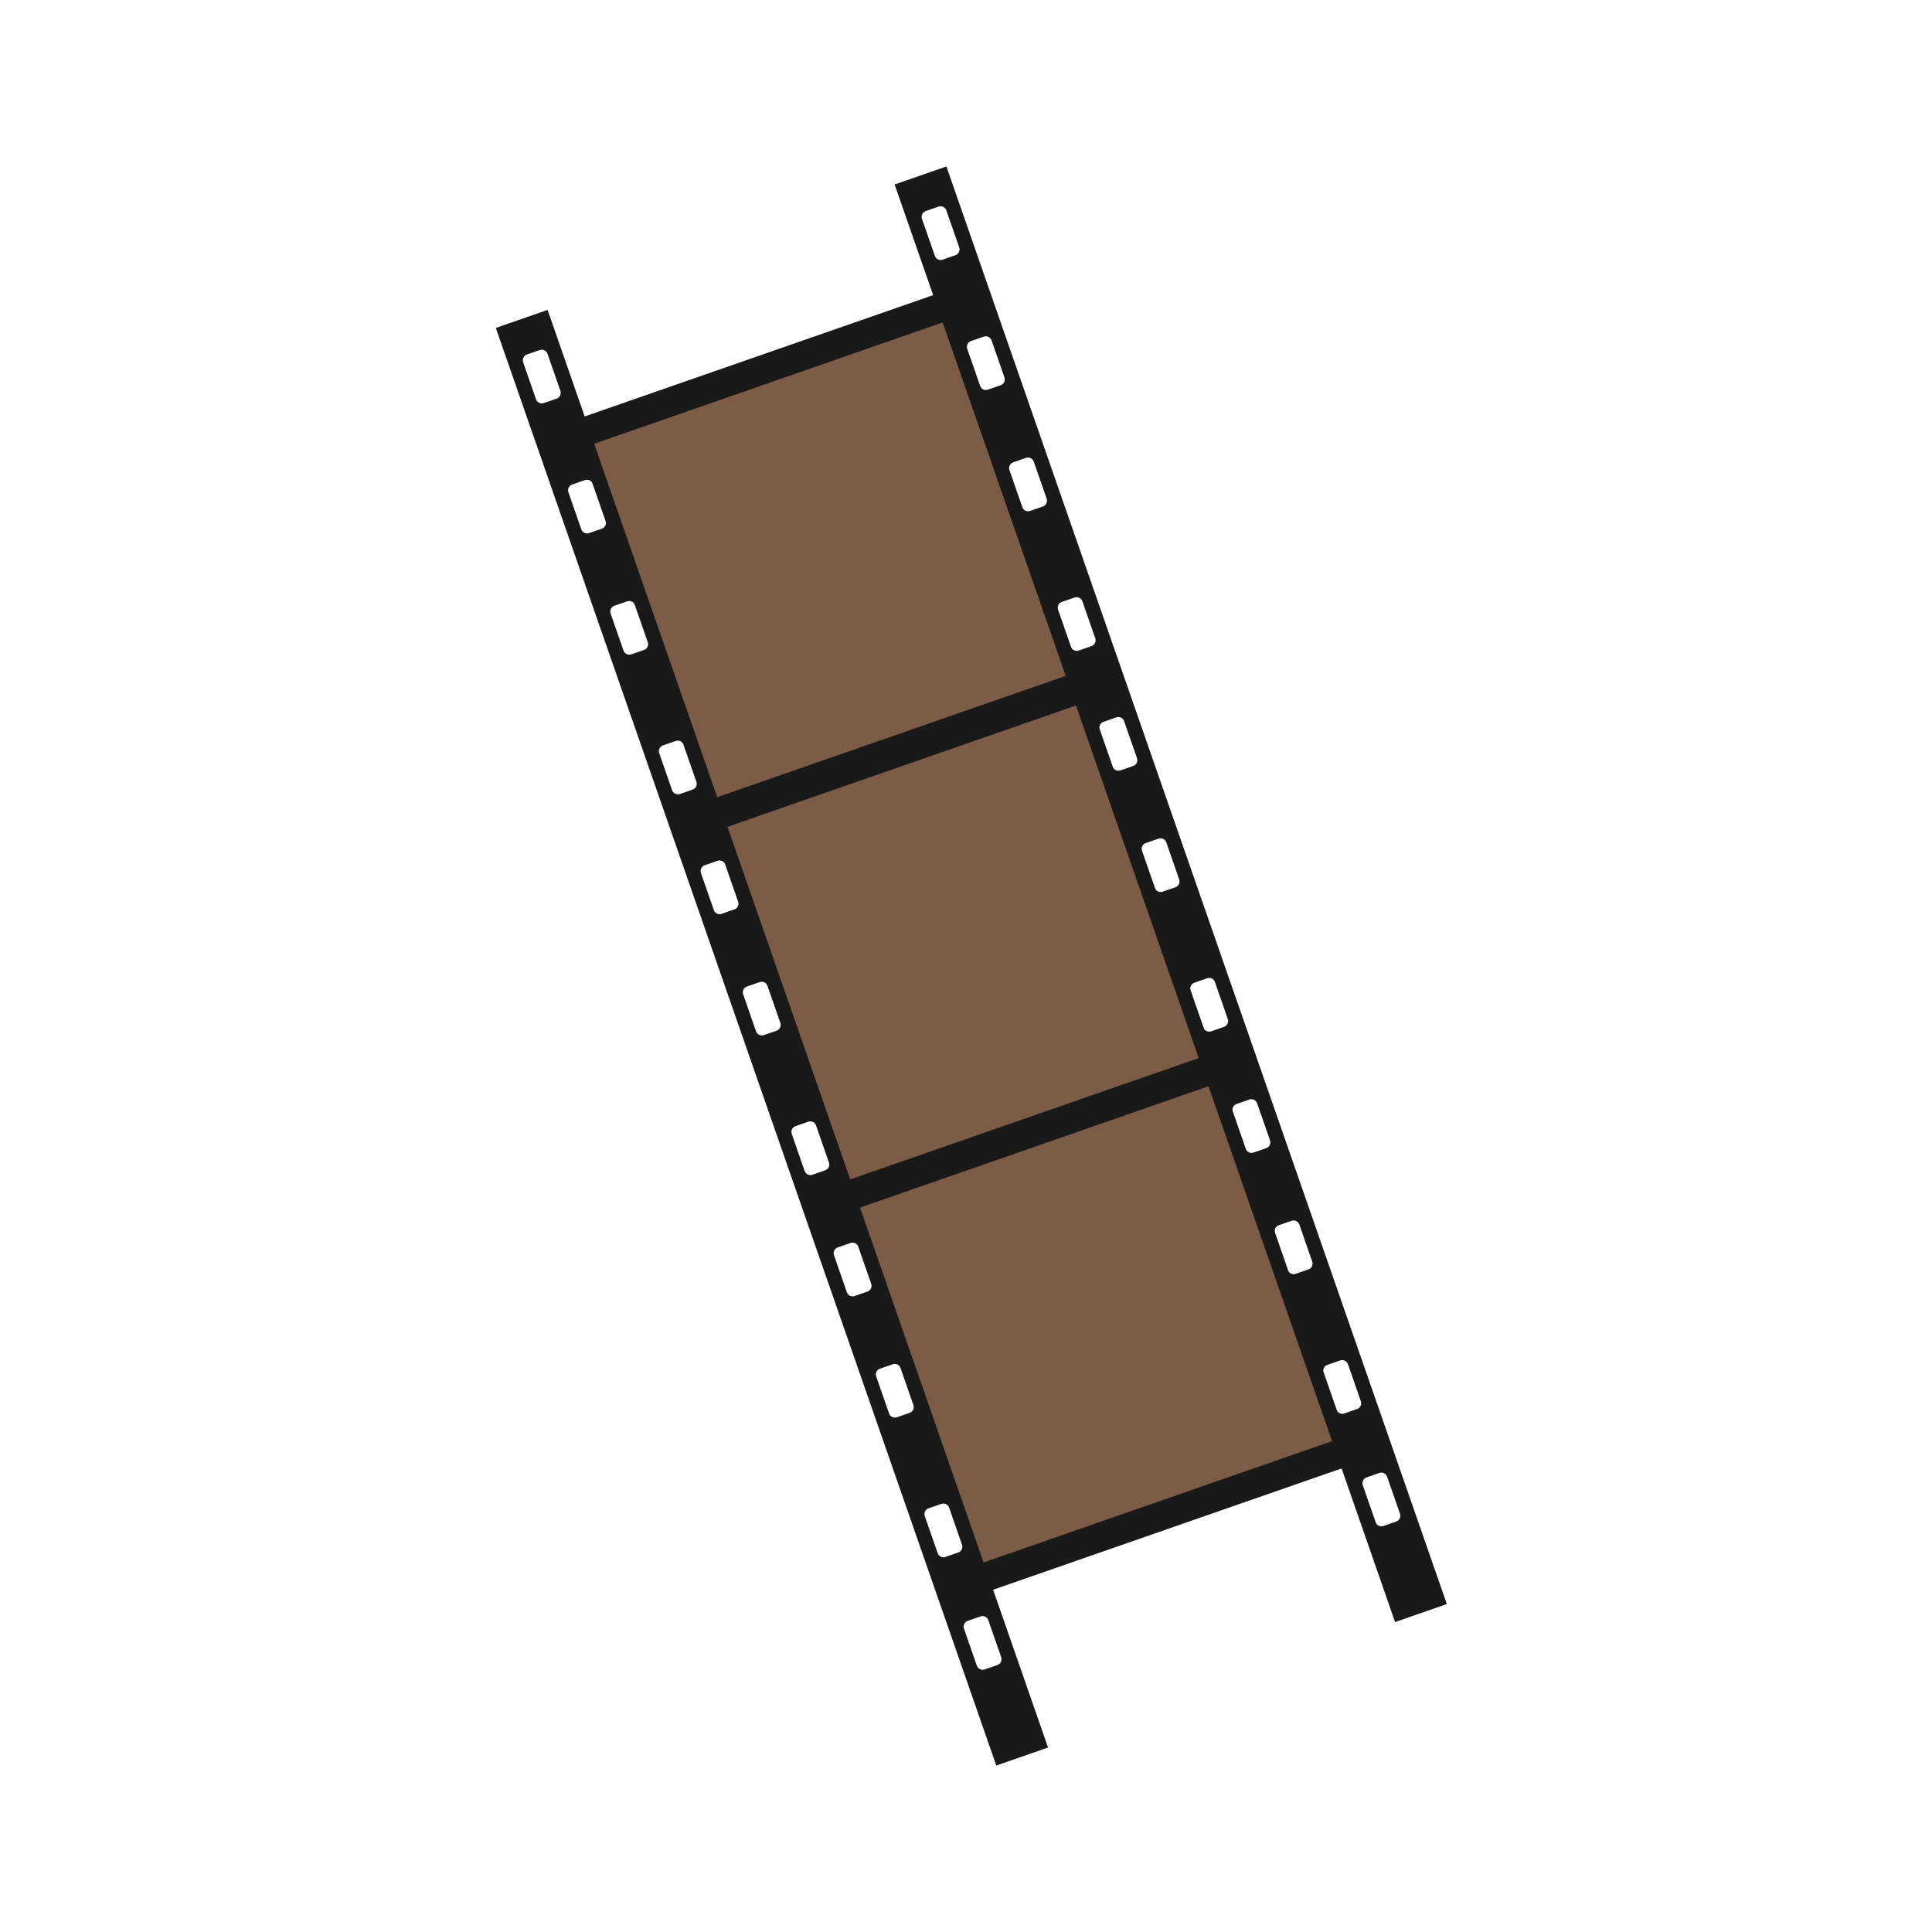
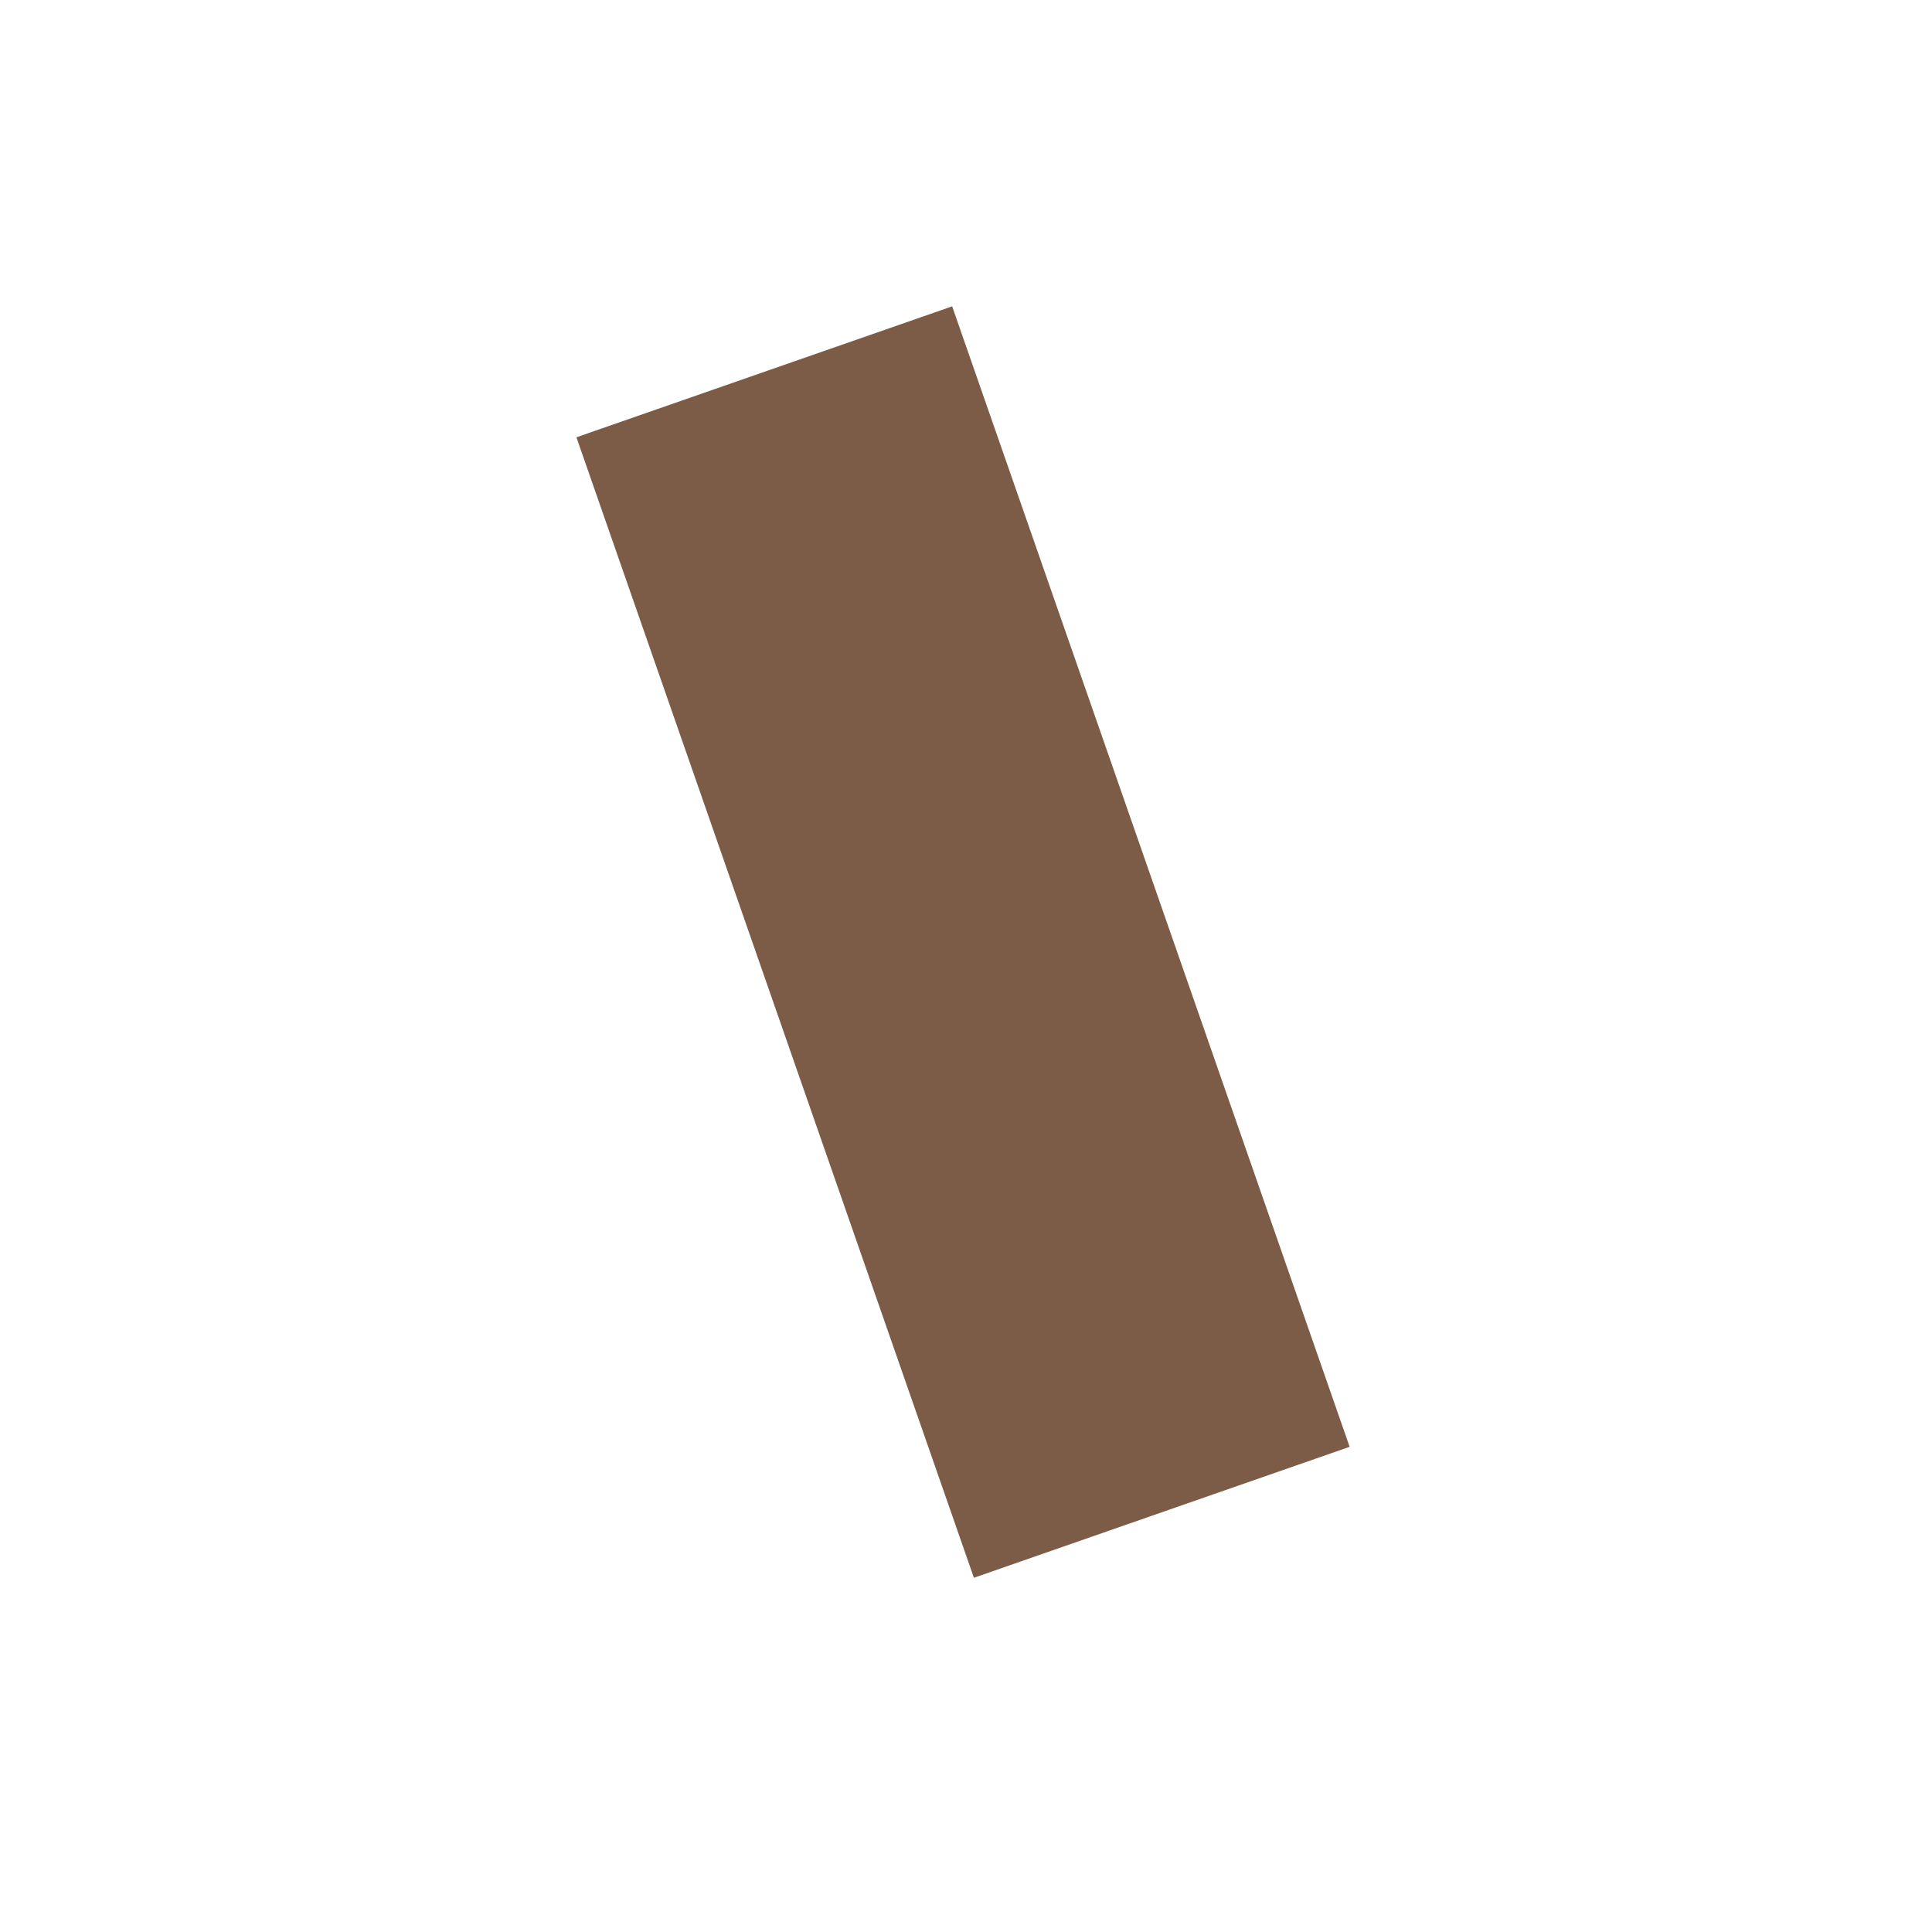
<svg xmlns="http://www.w3.org/2000/svg" enable-background="new 0 0 100 100" version="1.1" viewBox="0 0 100 100" xml:space="preserve">
  <g id="Layer_5">
    <rect fill="#7C5C47" height="62.533" transform="matrix(0.944 -0.329 0.329 0.944 -13.27 19.102)" width="20.602" x="39.554" y="17.527" />
-     <path d="M48.986,8.616l-2.68,0.933l1.994,5.727l-18.037,6.279l-1.919-5.514l-2.68,0.933l8.489,24.386l0.925,2.658   l6.208,17.834l0.397,1.139l9.884,28.393l2.68-0.933l-2.843-8.166l18.037-6.279l2.768,7.953l2.679-0.933l-9.726-27.941l-0.533-1.53   l-6.191-17.786l0,0L48.986,8.616z M47.721,11.327c-0.057-0.165,0.03-0.346,0.195-0.403l0.662-0.23   c0.165-0.057,0.346,0.03,0.403,0.195l0.667,1.917c0.057,0.165-0.03,0.346-0.195,0.403l-0.662,0.23   c-0.165,0.057-0.346-0.03-0.403-0.195L47.721,11.327z M50.063,18.056c-0.057-0.165,0.03-0.346,0.195-0.403l0.662-0.23   c0.165-0.057,0.346,0.03,0.403,0.195l0.667,1.917c0.057,0.165-0.03,0.346-0.195,0.403l-0.662,0.23   c-0.165,0.057-0.346-0.03-0.403-0.195L50.063,18.056z M52.248,24.333c-0.057-0.165,0.03-0.346,0.195-0.403l0.662-0.23   c0.165-0.057,0.346,0.03,0.403,0.195l0.667,1.917c0.057,0.165-0.03,0.346-0.195,0.403l-0.662,0.23   c-0.165,0.057-0.346-0.03-0.403-0.195L52.248,24.333z M54.764,31.56c-0.057-0.165,0.03-0.346,0.195-0.403l0.662-0.23   c0.165-0.057,0.346,0.03,0.403,0.195l0.667,1.917c0.057,0.165-0.03,0.346-0.195,0.403l-0.662,0.23   c-0.165,0.057-0.346-0.03-0.403-0.195L54.764,31.56z M48.792,16.69l6.084,17.477l0.284,0.817l-18.037,6.279l-6.368-18.294   L48.792,16.69z M27.078,18.751c-0.057-0.165,0.03-0.346,0.195-0.403l0.662-0.23c0.165-0.057,0.346,0.03,0.403,0.195l0.667,1.917   c0.057,0.165-0.03,0.346-0.195,0.403l-0.662,0.23c-0.165,0.057-0.346-0.03-0.403-0.195L27.078,18.751z M29.421,25.481   c-0.057-0.165,0.03-0.346,0.195-0.403l0.662-0.23c0.165-0.057,0.346,0.03,0.403,0.195l0.667,1.917   c0.057,0.165-0.03,0.346-0.195,0.403l-0.662,0.23c-0.165,0.057-0.346-0.03-0.403-0.195L29.421,25.481z M31.606,31.757   c-0.057-0.165,0.03-0.346,0.195-0.403l0.662-0.23c0.165-0.057,0.346,0.03,0.403,0.195l0.667,1.917   c0.057,0.165-0.03,0.346-0.195,0.403l-0.662,0.23c-0.165,0.057-0.346-0.03-0.403-0.195L31.606,31.757z M34.121,38.985   c-0.057-0.165,0.03-0.346,0.195-0.403l0.662-0.23c0.165-0.057,0.346,0.03,0.403,0.195l0.667,1.917   c0.057,0.165-0.03,0.346-0.195,0.403l-0.662,0.23c-0.165,0.057-0.346-0.03-0.403-0.195L34.121,38.985z M40.198,53.347l-0.662,0.23   c-0.165,0.057-0.346-0.03-0.403-0.195l-0.667-1.917c-0.057-0.165,0.03-0.346,0.195-0.403l0.662-0.23   c0.165-0.057,0.346,0.03,0.403,0.195l0.667,1.917C40.45,53.109,40.363,53.289,40.198,53.347z M42.241,58.254l0.667,1.917   c0.057,0.165-0.03,0.346-0.195,0.403l-0.662,0.23c-0.165,0.057-0.346-0.03-0.403-0.195l-0.667-1.917   c-0.057-0.165,0.03-0.346,0.195-0.403l0.662-0.23C42.003,58.002,42.184,58.089,42.241,58.254z M38.013,47.07l-0.662,0.23   c-0.165,0.057-0.346-0.03-0.403-0.195l-0.667-1.917c-0.057-0.165,0.03-0.346,0.195-0.403l0.662-0.23   c0.165-0.057,0.346,0.03,0.403,0.195l0.667,1.917C38.266,46.832,38.178,47.013,38.013,47.07z M51.822,85.777   c0.057,0.165-0.03,0.346-0.195,0.403l-0.662,0.23c-0.165,0.057-0.346-0.03-0.403-0.195l-0.667-1.917   c-0.057-0.165,0.03-0.346,0.195-0.403l0.662-0.23c0.165-0.057,0.346,0.03,0.403,0.195L51.822,85.777z M49.794,79.953   c0.057,0.165-0.03,0.346-0.195,0.403l-0.662,0.23c-0.165,0.057-0.346-0.03-0.403-0.195l-0.667-1.917   c-0.057-0.165,0.03-0.346,0.195-0.403l0.662-0.23c0.165-0.057,0.346,0.03,0.403,0.195L49.794,79.953z M47.279,72.725   c0.057,0.165-0.03,0.346-0.195,0.403l-0.662,0.23c-0.165,0.057-0.346-0.03-0.403-0.195l-0.667-1.917   c-0.057-0.165,0.03-0.346,0.195-0.403l0.662-0.23c0.165-0.057,0.346,0.03,0.403,0.195L47.279,72.725z M45.094,66.449   c0.057,0.165-0.03,0.346-0.195,0.403l-0.662,0.23c-0.165,0.057-0.346-0.03-0.403-0.195l-0.667-1.917   c-0.057-0.165,0.03-0.346,0.195-0.403l0.662-0.23c0.165-0.057,0.346,0.03,0.403,0.195L45.094,66.449z M72.464,78.352   c0.057,0.165-0.03,0.346-0.195,0.403l-0.662,0.23c-0.165,0.057-0.346-0.03-0.403-0.195l-0.667-1.917   c-0.057-0.165,0.03-0.346,0.195-0.403l0.662-0.23c0.165-0.057,0.346,0.03,0.403,0.195L72.464,78.352z M70.437,72.528   c0.057,0.165-0.03,0.346-0.195,0.403l-0.662,0.23c-0.165,0.057-0.346-0.03-0.403-0.195l-0.667-1.917   c-0.057-0.165,0.03-0.346,0.195-0.403l0.662-0.23c0.165-0.057,0.346,0.03,0.403,0.195L70.437,72.528z M67.921,65.301   c0.057,0.165-0.03,0.346-0.195,0.403l-0.662,0.23c-0.165,0.057-0.346-0.03-0.403-0.195l-0.667-1.917   c-0.057-0.165,0.03-0.346,0.195-0.403l0.662-0.23c0.165-0.057,0.346,0.03,0.403,0.195L67.921,65.301z M65.736,59.024   c0.057,0.165-0.03,0.346-0.195,0.403l-0.662,0.23c-0.165,0.057-0.346-0.03-0.403-0.195l-0.667-1.917   c-0.057-0.165,0.03-0.346,0.195-0.403l0.662-0.23c0.165-0.057,0.346,0.03,0.403,0.195L65.736,59.024z M68.947,74.593L50.91,80.872   l-6.394-18.368l18.037-6.279l0.156,0.449L68.947,74.593z M59.303,43.638l0.662-0.23c0.165-0.057,0.346,0.03,0.403,0.195   l0.667,1.917c0.057,0.165-0.03,0.346-0.195,0.403l-0.662,0.23c-0.165,0.057-0.346-0.03-0.403-0.195l-0.667-1.917   C59.051,43.875,59.138,43.695,59.303,43.638z M57.591,39.681l-0.667-1.917c-0.057-0.165,0.03-0.346,0.195-0.403l0.662-0.23   c0.165-0.057,0.346,0.03,0.403,0.195l0.667,1.917c0.057,0.165-0.03,0.346-0.195,0.403l-0.662,0.23   C57.829,39.934,57.648,39.846,57.591,39.681z M61.819,50.865l0.662-0.23c0.165-0.057,0.346,0.03,0.403,0.195l0.667,1.917   c0.057,0.165-0.03,0.346-0.195,0.403l-0.662,0.23c-0.165,0.057-0.346-0.03-0.403-0.195l-0.667-1.917   C61.566,51.103,61.654,50.922,61.819,50.865z M61.689,53.74l0.357,1.026l-18.037,6.279l-0.258-0.74l0,0l-5.952-17.098l0,0   l-0.143-0.411l18.037-6.279l0.064,0.185L61.689,53.74z" fill="#191919" />
  </g>
</svg>